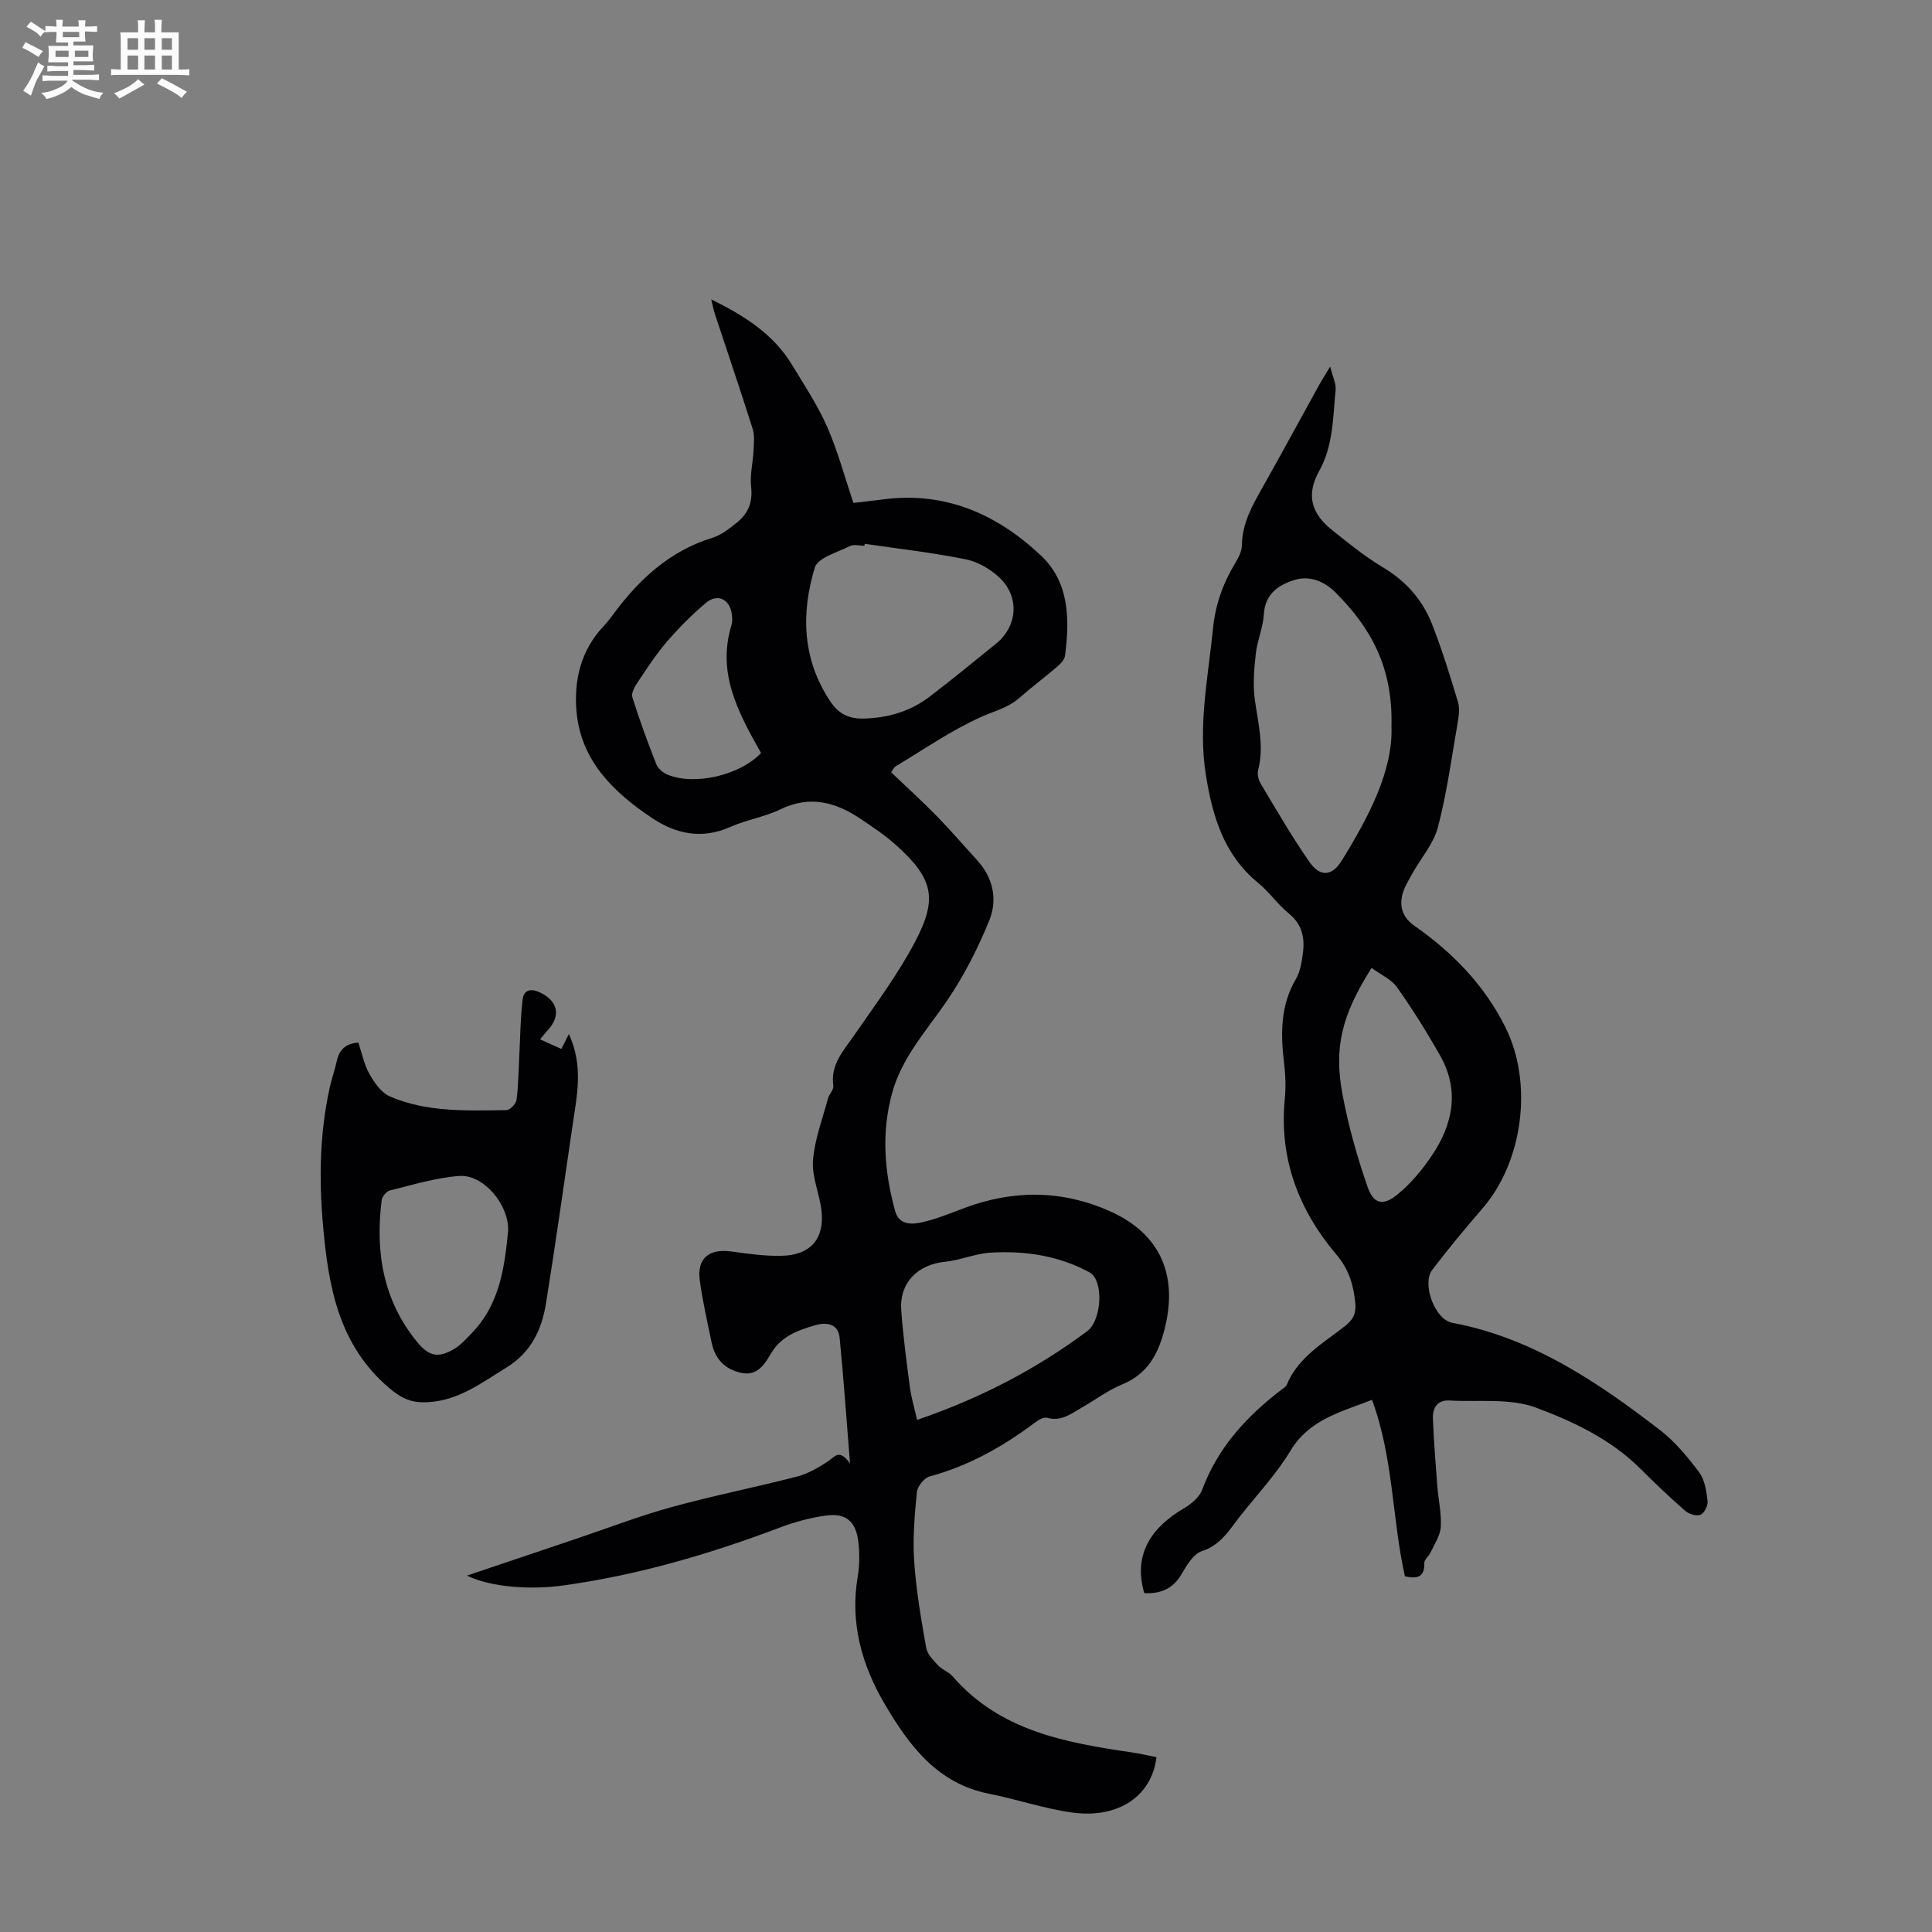
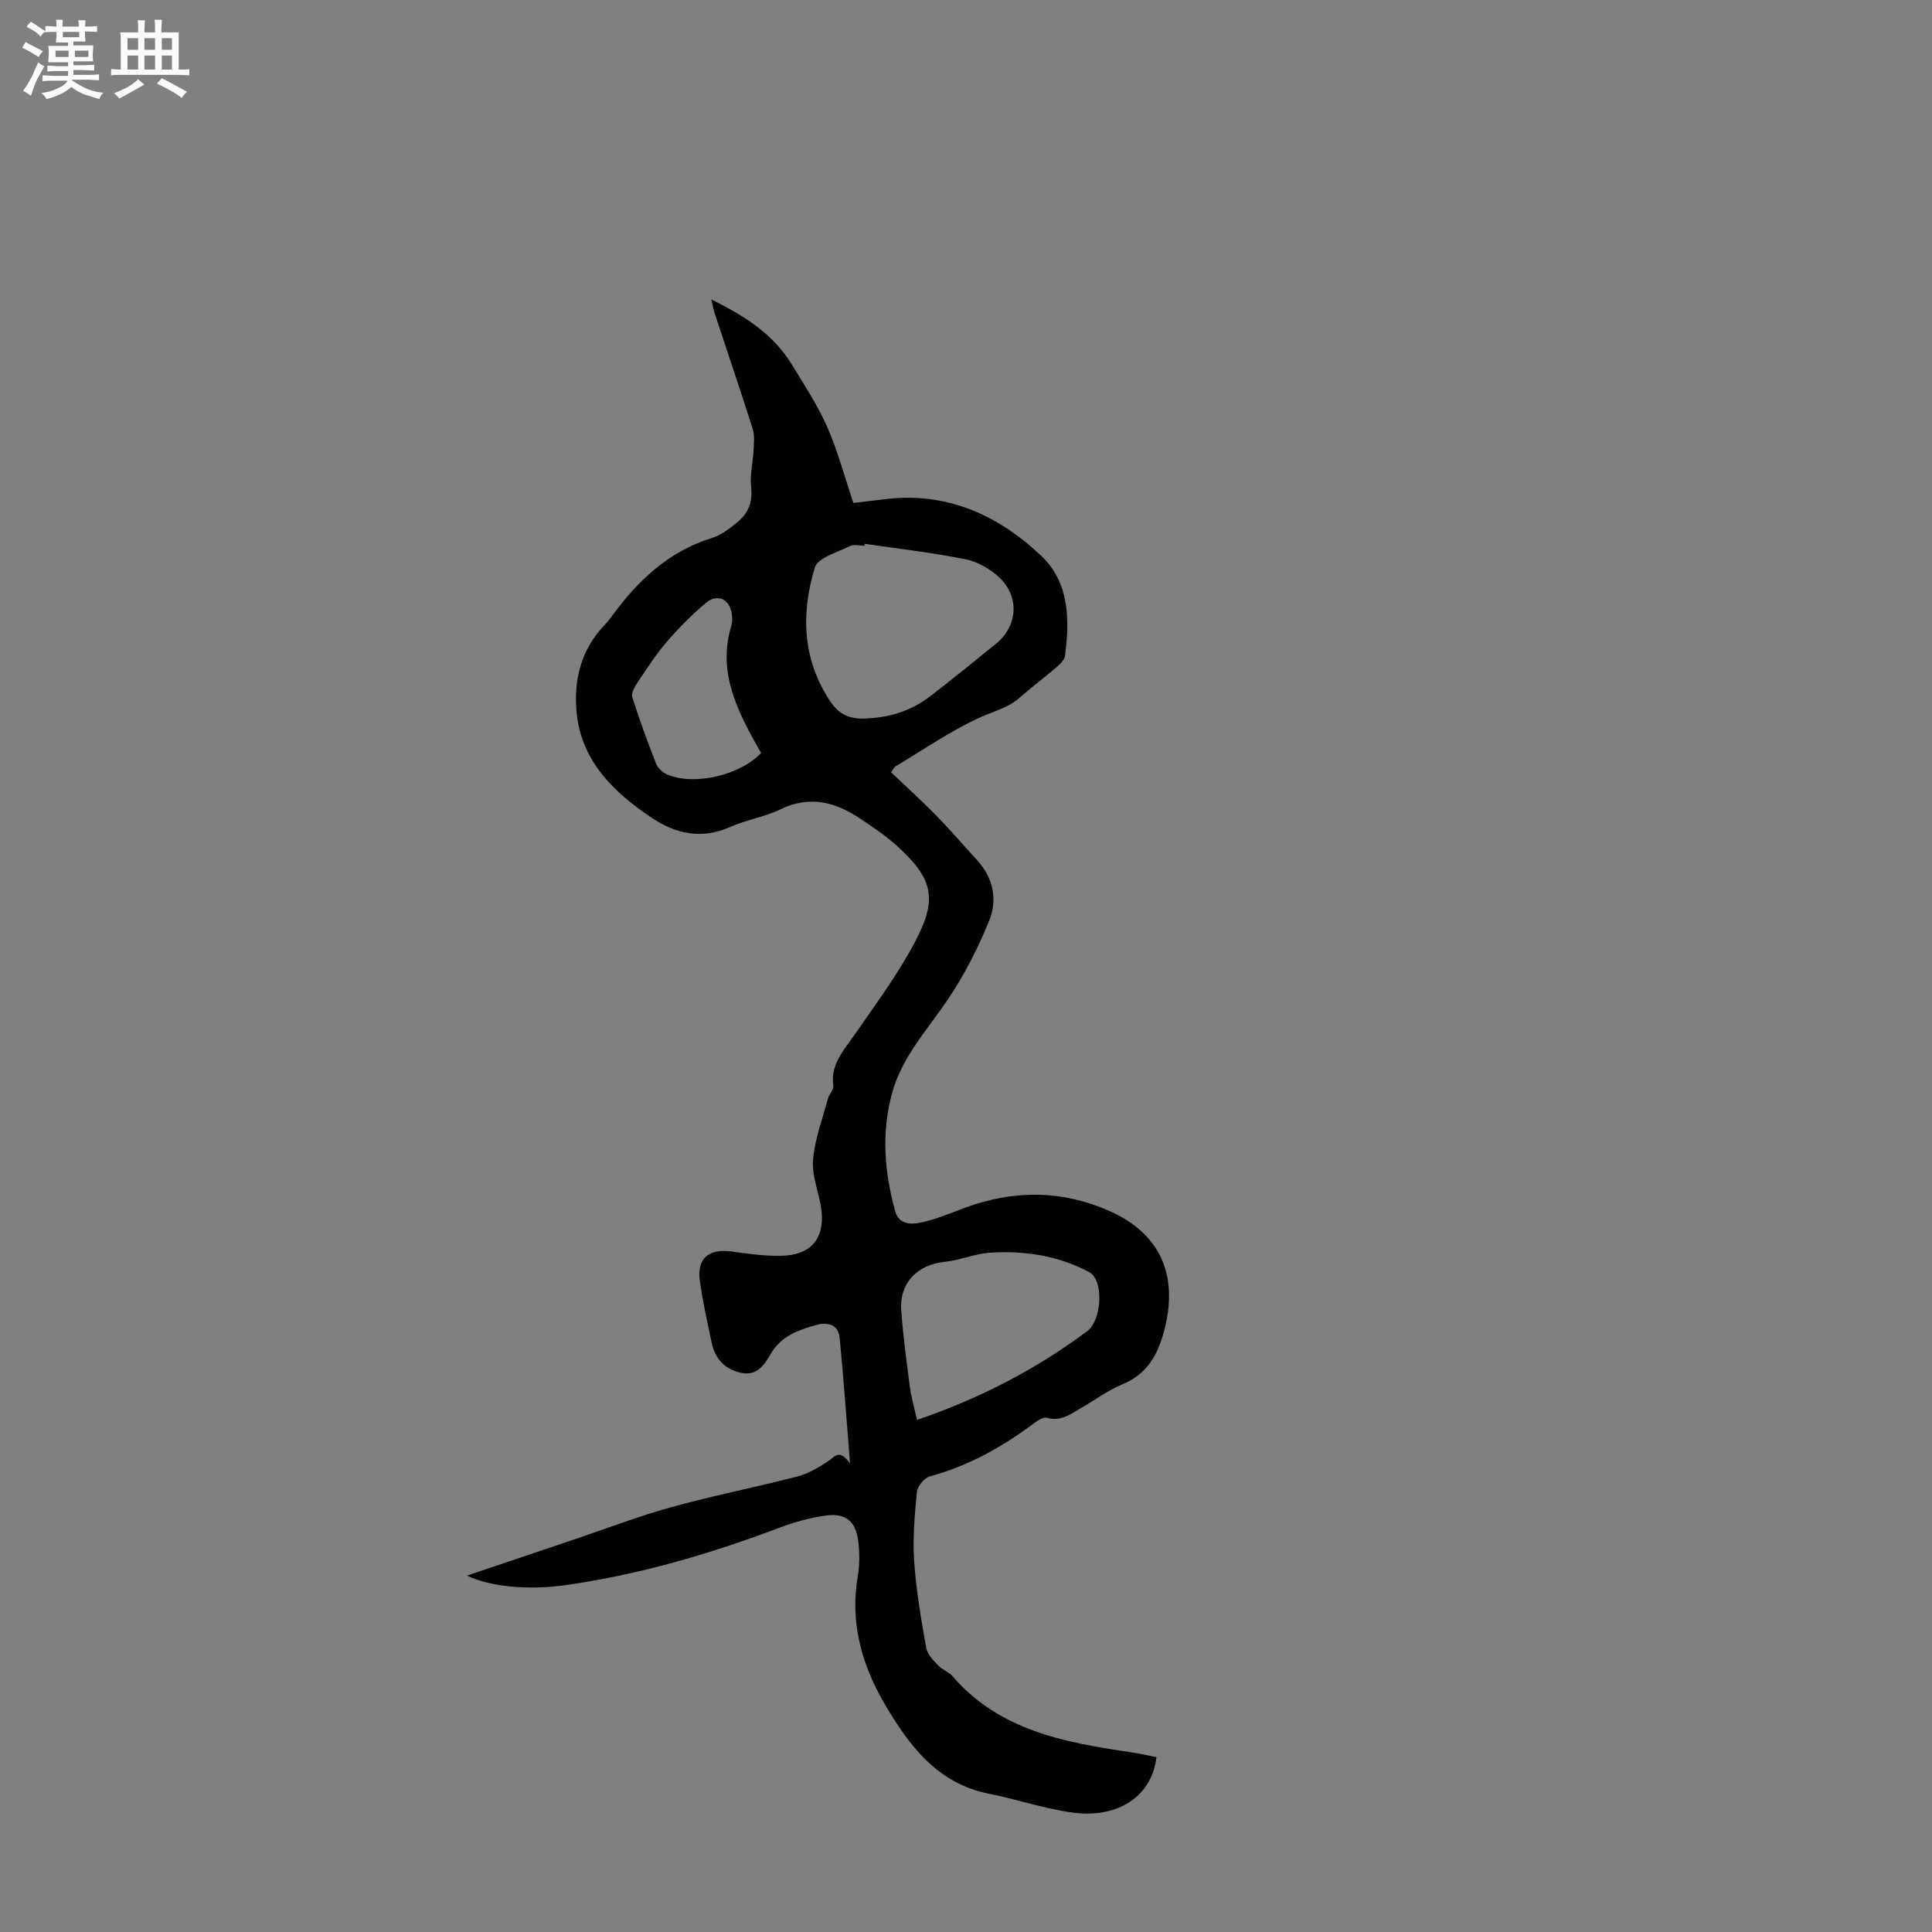
<svg xmlns="http://www.w3.org/2000/svg" enable-background="new 0 0 400 400" viewBox="0 0 400 400">
  <rect x="0" y="0" width="400" height="400" fill="#808080" stroke="none" />
  <path d="m6.8 9.5c.6.3 1.3.7 2.1 1.1-.4.4-.7.8-.9 1.2-.7-.4-1.3-.8-1.8-1.1s-1.1-.6-1.6-.8c.2-.4.5-.8.7-1.2.4.2.8.5 1.5.8zm.9 6.9c-.3.6-.5 1.1-.7 1.7s-.4 1.1-.6 1.7c-.6-.4-1.1-.7-1.6-1 .7-1 1.2-1.8 1.5-2.4.3-.5.6-1.1.8-1.7.3-.6.5-1.2.8-1.8.3.3.8.6 1.3.8-.7 1.3-1.2 2.2-1.5 2.7zm.1-11c.4.3 1 .7 1.7 1.1-.5.2-.8.6-1.1 1.1-.5-.6-1-1-1.4-1.2s-.9-.6-1.5-.8c.2-.4.5-.7.9-1.1.5.3.9.6 1.4.9zm10.5 13.1c1 .4 2 .6 3.1.7-.4.4-.7.8-.8 1.3-.9-.2-1.9-.6-3-.9-1-.4-2-.9-2.8-1.6-.5.4-1.1.9-1.9 1.3s-1.9.9-3.3 1.2c-.1-.3-.5-.8-1.1-1.3 1 0 2.1-.3 3.2-.8 1.2-.5 1.9-1 2.3-1.7h-3.2c-.4 0-1 0-2 .1v-1.2c1 0 1.7.1 2 .1h3.3v-1h-2.3c-.2 0-.9 0-2 .1v-1.2c1.2 0 1.9.1 2 .1h2.3v-.8h-4.1c0-.7.1-1.2.1-1.6 0-.5 0-1.1-.1-1.8h4.1v-.7h-2.5c0-.6.1-1.1.1-1.6v-.6h-.5c-.4 0-1 0-1.8.1v-1.3c1.2 0 1.9.1 2.1.1h.2c0-.3 0-.8-.1-1.4h1.4c0 .6-.1 1-.1 1.4h3.4c0-.4 0-.8-.1-1.3h1.5c0 .4-.1.9-.1 1.3.7 0 1.5 0 2.5-.1v1.2c-1 0-1.8-.1-2.5-.1v.6c0 .3 0 .8.1 1.5h-2.5v.8h4.1c0 .7-.1 1.3-.1 1.8s0 1 .1 1.5h-4.1v.8h1.4c.8 0 1.8 0 2.9-.1v1.2c-1 0-1.9-.1-2.8-.1h-1.5v1h3.2c.3 0 1 0 2.1-.1v1.2c-1.1 0-1.8-.1-2.1-.1h-3.4l-.1.1c1.4 1 2.4 1.5 3.4 1.9zm-4.1-6.7v-1.3h-2.7v1.3zm2.2-4.1v-1.1h-3.4v1.1zm1.9 4.1v-1.3h-2.8v1.3z" fill="#fafbfa" />
  <path d="m37 6.7v2.3 5.4c1 0 1.8 0 2.2-.1v1.3c-.6 0-1.5-.1-2.5-.1h-11.9c-.7 0-1.3 0-1.8.1v-1.3c.5 0 1.1.1 2 .1v-5.2c0-1 0-1.8-.1-2.5h3.7c0-1.3 0-2.1-.1-2.5h1.5c0 .4-.1 1.3-.1 2.5h2.2c0-1.2 0-2.1-.1-2.6h1.5c0 .4-.1 1.3-.1 2.6zm-12.3 13.7c-.3-.4-.7-.8-1.1-1.1 1.1-.4 2.1-.9 2.9-1.3.8-.5 1.5-1 2.1-1.6.4.4.9.8 1.3 1.1-2.5 1.4-4.2 2.4-5.2 2.9zm3.9-10.1v-2.4h-2.2v2.4zm0 4.1v-2.9h-2.2v2.9zm3.5-4.1v-2.4h-2.2v2.4zm0 4.1v-2.9h-2.2v2.9zm.4 2.9 1-1.1c.6.3 1.4.7 2.5 1.3s2 1.1 2.7 1.5c-.4.4-.8.8-1.1 1.3-.8-.8-2.5-1.7-5.1-3zm3.1-7v-2.4h-2.1v2.4zm0 4.1v-2.9h-2.1v2.9z" fill="#fafbfa" />
  <g fill="#010103">
    <path d="m175.99 303c-.77-9.53-1.34-17.78-2.15-26.01-.31-3.08-2.86-3.26-5.11-2.6-3.51 1.03-6.92 2.2-9.06 5.76-1.29 2.15-2.77 4.84-6.24 4.08-3.46-.76-5.42-2.97-6.11-6.33-.88-4.26-1.86-8.52-2.44-12.82-.62-4.56 1.93-6.62 6.58-5.97 3.42.48 6.9.97 10.33.89 6.01-.12 8.95-3.5 8.29-9.35-.39-3.49-2.01-6.97-1.76-10.36.32-4.32 1.95-8.54 3.08-12.79.25-.95 1.24-1.88 1.13-2.71-.63-4.43 2.13-7.26 4.35-10.49 4.38-6.34 9.04-12.57 12.6-19.36 4.64-8.84 3.89-13.02-4.21-20.19-2.17-1.92-4.61-3.54-7.02-5.16-5.17-3.5-10.52-5-16.64-2.04-3.29 1.59-7.06 2.17-10.41 3.66-5.85 2.6-11.2 1.49-16.19-1.84-7.93-5.29-14.66-11.78-15.63-21.86-.63-6.56.85-12.91 5.68-17.97.54-.57 1.04-1.17 1.5-1.81 5.42-7.45 11.82-13.58 20.93-16.38 1.85-.57 3.53-1.92 5.09-3.17 2.32-1.85 3.3-4.22 2.93-7.37-.28-2.46.38-5.01.5-7.52.07-1.5.26-3.11-.18-4.5-2.52-7.99-5.23-15.92-7.85-23.88-.27-.82-.42-1.68-.72-2.92 6.88 3.39 12.85 7.17 16.71 13.53 2.55 4.2 5.3 8.35 7.27 12.82 2.18 4.93 3.57 10.21 5.45 15.79 1.72-.21 4-.46 6.27-.75 12.84-1.66 23.54 3.14 32.57 11.65 5.89 5.55 5.95 13.2 4.97 20.73-.11.85-.98 1.72-1.71 2.34-2.55 2.19-5.25 4.2-7.76 6.41-2.31 2.03-5.16 2.7-7.84 3.9-6.21 2.78-11.9 6.74-17.77 10.26-.35.21-.53.69-.92 1.23 3.16 3.01 6.38 5.93 9.41 9.02 2.89 2.95 5.58 6.11 8.38 9.16 3.37 3.67 4.27 8.2 2.52 12.51-2.33 5.74-5.2 11.37-8.67 16.49-4.19 6.19-9.36 11.7-11.42 19.16-2.28 8.25-1.62 16.4.61 24.5.8 2.91 3.43 2.8 5.53 2.33 3.03-.67 5.94-1.9 8.87-2.99 10.11-3.77 20.19-3.71 30.03.67 10.42 4.64 14.15 13.17 11.41 24.2-1.31 5.27-3.46 9.46-8.82 11.67-2.97 1.22-5.61 3.23-8.43 4.84-2.19 1.26-4.23 2.9-7.13 2.08-.74-.21-1.91.52-2.67 1.1-6.58 4.93-13.63 8.87-21.64 11.04-1.13.31-2.53 2.04-2.65 3.23-.47 4.76-.88 9.6-.56 14.36.41 6 1.44 11.97 2.49 17.9.24 1.34 1.5 2.59 2.51 3.67.82.88 2.16 1.3 2.94 2.21 9.79 11.31 23.31 13.74 37.04 15.75 1.75.26 3.47.67 5.18 1-.92 7.98-7.8 12.75-17.34 11.48-5.84-.78-11.5-2.76-17.3-3.9-10.77-2.12-16.61-10.05-21.63-18.59-4.72-8.04-7.21-16.8-5.58-26.36.41-2.39.41-4.94.11-7.35-.51-4.09-2.57-5.84-6.61-5.31-3.29.44-6.58 1.34-9.69 2.52-14.48 5.47-29.23 9.79-44.6 11.94-7.09.99-15.23.37-20.11-2.02 7.76-2.62 15.21-5.13 22.66-7.64 6.57-2.21 13.06-4.72 19.73-6.55 8.59-2.37 17.36-4.09 26-6.33 2.24-.58 4.38-1.84 6.35-3.13 1.37-.89 2.3-2.75 4.57.44zm3.04-190.41c-.02.13-.04.27-.06.4-1.01 0-2.19-.34-2.99.06-2.59 1.31-6.66 2.41-7.28 4.46-2.88 9.48-2.61 18.97 3.18 27.67 1.71 2.57 3.78 3.67 6.94 3.59 5.12-.13 9.72-1.51 13.74-4.6 4.61-3.54 9.13-7.22 13.64-10.88 4.52-3.67 4.96-9.79.63-13.79-1.88-1.74-4.46-3.22-6.94-3.71-6.89-1.39-13.9-2.18-20.86-3.2zm10.84 181.38c12.97-4.42 24.61-10.45 35.23-18.37 3-2.24 3.5-10.52.46-12.18-6.29-3.43-13.37-4.52-20.53-4.07-3.16.2-6.23 1.57-9.39 1.89-5.69.58-9.46 4.37-9.05 10.04.39 5.34 1.1 10.66 1.8 15.97.3 2.17.93 4.29 1.48 6.72zm-32.3-138.06c-4.76-8.43-9.16-16.55-6.13-26.46.19-.62.17-1.34.11-2-.3-3.32-2.93-4.72-5.41-2.62-2.87 2.42-5.55 5.12-8.01 7.96-2.25 2.6-4.14 5.52-6.06 8.39-.62.93-1.42 2.3-1.15 3.17 1.46 4.67 3.15 9.27 4.94 13.82.36.91 1.37 1.8 2.3 2.19 5.68 2.38 15.07.12 19.41-4.45z" />
-     <path d="m275.4 75.9c.54 2.2 1.25 3.55 1.13 4.81-.58 5.71-.46 11.51-3.42 16.83-2.69 4.85-1.7 8.71 2.65 12.18 3.41 2.72 6.82 5.51 10.54 7.73 4.74 2.83 8.18 6.68 10.15 11.68 2.08 5.29 3.77 10.74 5.4 16.19.42 1.41.15 3.12-.11 4.64-1.24 7.14-2.21 14.37-4.05 21.36-.9 3.41-3.53 6.36-5.3 9.57-.85 1.54-1.85 3.12-2.15 4.79-.42 2.38.31 4.38 2.6 5.99 7.89 5.52 14.49 12.28 18.84 21.02 5.76 11.56 3.68 27.75-4.75 37.51-3.58 4.15-7.09 8.36-10.41 12.72-2.05 2.69.24 9.36 3.41 10.71.21.09.42.18.63.22 16.59 3.08 30.1 12.21 43.09 22.2 3.12 2.4 5.75 5.58 8.13 8.76 1.18 1.57 1.51 3.92 1.76 5.98.11.92-.7 2.51-1.48 2.83-.83.34-2.41-.15-3.18-.83-3.2-2.8-6.27-5.74-9.29-8.74-6.1-6.07-13.84-9.73-21.57-12.61-5.39-2.02-11.89-1.13-17.89-1.48-2.65-.16-3.55 1.61-3.46 3.81.19 4.68.56 9.36.92 14.03.22 2.78.88 5.58.71 8.33-.11 1.8-1.31 3.55-2.11 5.28-.36.77-1.32 1.47-1.3 2.18.09 3-1.51 3.33-4.02 2.77-2.67-11.96-2.37-24.57-6.81-36.54-6.51 2.55-12.96 4.05-16.85 10.49-2.87 4.76-6.73 8.92-10.22 13.29-2.32 2.9-4.09 6.23-8.16 7.55-1.72.56-3.11 2.87-4.15 4.67-1.81 3.14-4.4 4.2-7.77 4.02-2.38-8.07 1.55-13.69 8.27-17.6 1.49-.87 3.13-2.26 3.7-3.78 3.28-8.8 9.29-15.31 16.58-20.85.35-.26.8-.53.95-.9 2.35-5.74 7.59-8.64 12.11-12.2 1.69-1.34 2.29-2.65 2.07-4.81-.38-3.74-1.31-6.88-3.91-9.96-7.8-9.21-11.88-19.86-10.68-32.2.25-2.54.14-5.16-.17-7.69-.72-5.96-.7-11.72 2.47-17.15.92-1.57 1.22-3.59 1.46-5.45.4-3.12-.18-5.88-2.89-8.09-2.33-1.9-4.08-4.49-6.41-6.39-7.11-5.81-9.44-13.85-10.8-22.35-1.64-10.22.48-20.27 1.49-30.38.49-4.91 2.08-9.32 4.61-13.49.68-1.11 1.35-2.46 1.37-3.7.05-4.46 2.1-8.11 4.2-11.82 4.01-7.11 7.89-14.29 11.84-21.43.54-.96 1.13-1.87 2.23-3.7zm12.69 74.47c.32-12.5-4.48-20.54-11.48-27.6-2.38-2.41-5.4-3.65-8.51-2.72-3.26.98-6.18 2.82-6.43 7.1-.16 2.75-1.36 5.42-1.67 8.18-.35 3.15-.62 6.41-.2 9.53.67 4.86 1.97 9.62.68 14.58-.22.86.08 2.06.56 2.86 3.26 5.43 6.43 10.93 10.04 16.12 2.22 3.2 4.68 3.05 6.73-.27 5.68-9.19 10.62-18.68 10.28-27.78zm-4.12 50.02c-6.19 9.83-7.88 16.47-5.98 26.42 1.22 6.42 3.01 12.78 5.16 18.95 1.24 3.55 3.23 3.97 6.18 1.55 2.71-2.22 5.07-5.04 7.05-7.96 4.4-6.5 5.89-13.53 1.8-20.77-2.74-4.85-5.71-9.6-8.92-14.15-1.17-1.66-3.36-2.61-5.29-4.04z" />
-     <path d="m74.2 215.87c.72 2.14 1.17 4.52 2.3 6.51 1.02 1.8 2.47 3.88 4.25 4.64 7.69 3.29 15.95 2.93 24.1 2.82.74-.01 1.98-1.31 2.09-2.12.4-3.05.42-6.15.58-9.23.2-3.85.22-7.71.68-11.53.27-2.26 1.97-2.3 3.79-1.39 3.51 1.76 4.12 4.72 1.53 7.59-.51.57-.99 1.16-1.71 2.02 1.39.62 2.55 1.15 4.42 1.99.43-.86.93-1.86 1.55-3.09 3.03 6.61 1.69 12.64.8 18.66-1.83 12.38-3.55 24.77-5.54 37.12-.87 5.39-3.08 10.12-8.09 13.21-5.51 3.4-10.69 7.42-17.66 7.25-2.69-.07-4.61-1.16-6.73-2.96-10.5-8.94-12.58-21.07-13.69-33.74-.84-9.53-.68-18.97 1.37-28.34.4-1.85 1.06-3.64 1.46-5.49.5-2.37 1.78-3.76 4.5-3.92zm31.01 38.89c.15-5.4-5.15-11.67-10.14-11.29-4.84.36-9.6 1.84-14.35 3-.71.17-1.6 1.27-1.7 2.02-1.35 10.72.29 20.74 7.35 29.36 2.46 3.01 4.44 3.39 7.77 1.37 1.3-.79 2.36-2.02 3.45-3.13 5.91-6.01 6.88-13.79 7.62-21.33z" />
  </g>
</svg>